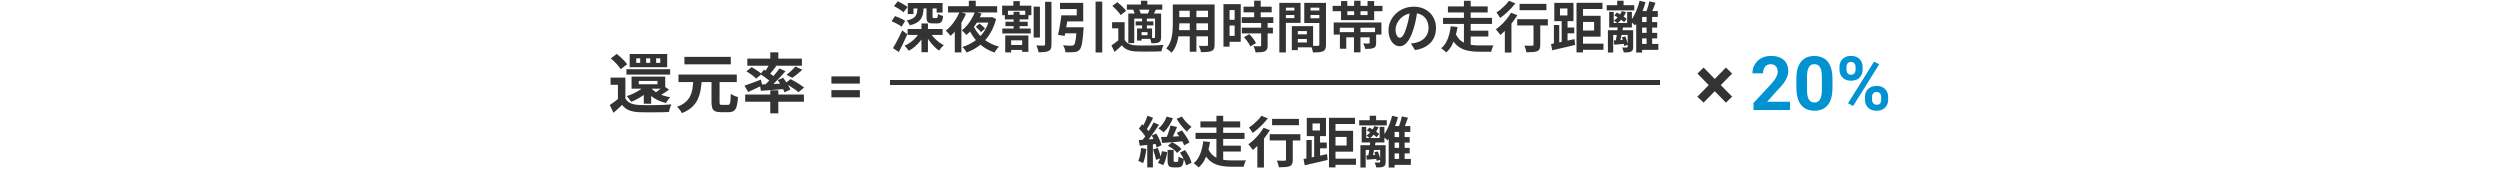
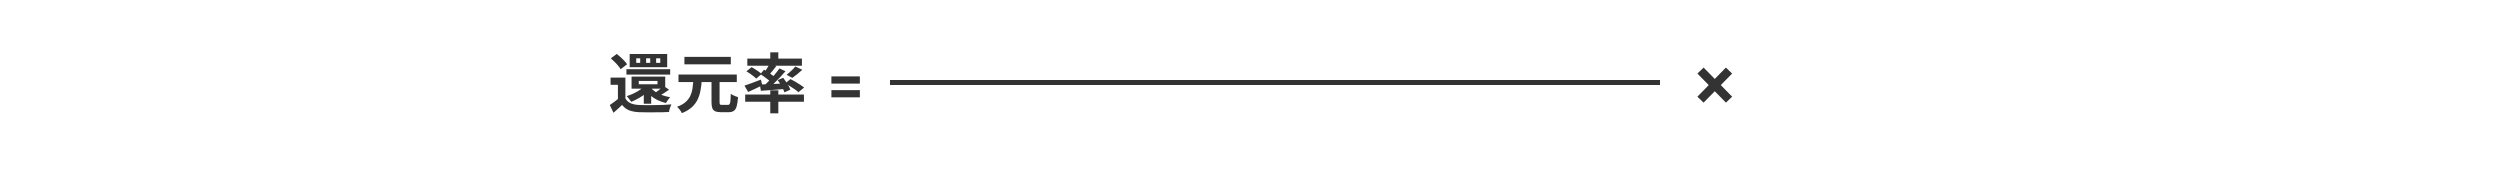
<svg xmlns="http://www.w3.org/2000/svg" width="1000" height="68" viewBox="0 0 1000 68" fill="none">
  <path d="M250.154 31.04V40.634H247.164V33.926H244.226V31.04H250.154ZM250.154 39.386C250.657 40.253 251.367 40.894 252.286 41.31C253.205 41.709 254.323 41.934 255.64 41.986C256.42 42.021 257.356 42.047 258.448 42.064C259.557 42.064 260.71 42.055 261.906 42.038C263.119 42.021 264.298 41.995 265.442 41.96C266.603 41.908 267.643 41.839 268.562 41.752C268.441 41.977 268.311 42.281 268.172 42.662C268.051 43.026 267.929 43.399 267.808 43.78C267.704 44.161 267.626 44.499 267.574 44.794C266.777 44.846 265.858 44.881 264.818 44.898C263.778 44.915 262.703 44.924 261.594 44.924C260.485 44.941 259.41 44.941 258.37 44.924C257.33 44.924 256.411 44.907 255.614 44.872C254.054 44.803 252.728 44.551 251.636 44.118C250.544 43.685 249.608 42.965 248.828 41.96C248.325 42.48 247.788 42.991 247.216 43.494C246.661 44.014 246.055 44.551 245.396 45.106L243.914 42.012C244.469 41.648 245.049 41.241 245.656 40.79C246.28 40.339 246.878 39.871 247.45 39.386H250.154ZM244.33 23.344L246.696 21.576C247.199 21.957 247.719 22.391 248.256 22.876C248.793 23.361 249.287 23.847 249.738 24.332C250.189 24.817 250.553 25.277 250.83 25.71L248.256 27.686C248.013 27.253 247.675 26.785 247.242 26.282C246.826 25.762 246.358 25.251 245.838 24.748C245.318 24.228 244.815 23.76 244.33 23.344ZM250.57 27.686H268.068V29.844H250.57V27.686ZM255.51 32.366V33.718H262.998V32.366H255.51ZM252.624 30.65H266.092V35.46H252.624V30.65ZM258.214 33.952L260.814 34.862C260.173 35.694 259.393 36.483 258.474 37.228C257.573 37.973 256.602 38.641 255.562 39.23C254.539 39.819 253.517 40.322 252.494 40.738C252.373 40.547 252.199 40.313 251.974 40.036C251.766 39.741 251.549 39.447 251.324 39.152C251.099 38.857 250.891 38.623 250.7 38.45C251.688 38.138 252.65 37.757 253.586 37.306C254.539 36.855 255.415 36.344 256.212 35.772C257.027 35.183 257.694 34.576 258.214 33.952ZM265.442 34.368L267.626 35.876C266.967 36.344 266.3 36.795 265.624 37.228C264.948 37.661 264.333 38.034 263.778 38.346L262.14 37.072C262.487 36.847 262.859 36.578 263.258 36.266C263.674 35.954 264.073 35.633 264.454 35.304C264.853 34.957 265.182 34.645 265.442 34.368ZM260.268 34.992C260.753 35.633 261.386 36.214 262.166 36.734C262.963 37.254 263.865 37.696 264.87 38.06C265.893 38.424 266.967 38.701 268.094 38.892C267.799 39.152 267.487 39.516 267.158 39.984C266.829 40.435 266.569 40.842 266.378 41.206C265.165 40.929 264.029 40.53 262.972 40.01C261.915 39.49 260.97 38.866 260.138 38.138C259.323 37.393 258.621 36.561 258.032 35.642L260.268 34.992ZM262.452 23.344V25.138H264.116V23.344H262.452ZM258.448 23.344V25.138H260.086V23.344H258.448ZM254.496 23.344V25.138H256.082V23.344H254.496ZM251.87 21.602H266.872V26.88H251.87V21.602ZM257.512 34.472H260.476V41.492H257.512V34.472ZM284.604 31.794H287.828V40.816C287.828 41.319 287.88 41.639 287.984 41.778C288.105 41.899 288.383 41.96 288.816 41.96C288.903 41.96 289.05 41.96 289.258 41.96C289.466 41.96 289.691 41.96 289.934 41.96C290.194 41.96 290.428 41.96 290.636 41.96C290.861 41.96 291.043 41.96 291.182 41.96C291.477 41.96 291.693 41.856 291.832 41.648C291.988 41.423 292.101 40.998 292.17 40.374C292.239 39.733 292.291 38.788 292.326 37.54C292.551 37.713 292.837 37.887 293.184 38.06C293.531 38.233 293.886 38.389 294.25 38.528C294.614 38.667 294.935 38.771 295.212 38.84C295.108 40.4 294.926 41.622 294.666 42.506C294.423 43.373 294.051 43.979 293.548 44.326C293.045 44.69 292.352 44.872 291.468 44.872C291.312 44.872 291.087 44.872 290.792 44.872C290.515 44.872 290.211 44.872 289.882 44.872C289.553 44.872 289.241 44.872 288.946 44.872C288.669 44.872 288.452 44.872 288.296 44.872C287.325 44.872 286.571 44.742 286.034 44.482C285.497 44.239 285.124 43.823 284.916 43.234C284.708 42.645 284.604 41.847 284.604 40.842V31.794ZM271.396 29.818H294.718V32.834H271.396V29.818ZM273.762 22.746H292.326V25.736H273.762V22.746ZM277.35 32.21H280.704C280.6 33.631 280.427 34.983 280.184 36.266C279.941 37.549 279.551 38.753 279.014 39.88C278.477 40.989 277.705 42.003 276.7 42.922C275.695 43.823 274.377 44.603 272.748 45.262C272.575 44.863 272.297 44.413 271.916 43.91C271.535 43.425 271.171 43.026 270.824 42.714C272.245 42.194 273.372 41.57 274.204 40.842C275.036 40.097 275.669 39.282 276.102 38.398C276.535 37.497 276.83 36.526 276.986 35.486C277.142 34.429 277.263 33.337 277.35 32.21ZM308.108 20.926H311.332V24.566H308.108V20.926ZM308.108 36.136H311.332V45.34H308.108V36.136ZM298.072 37.8H321.576V40.686H298.072V37.8ZM298.93 23.448H320.77V26.282H298.93V23.448ZM318.144 26.594L320.926 27.92C320.267 28.527 319.583 29.116 318.872 29.688C318.161 30.243 317.511 30.728 316.922 31.144L314.634 29.922C315.033 29.627 315.44 29.289 315.856 28.908C316.289 28.527 316.705 28.137 317.104 27.738C317.52 27.322 317.867 26.941 318.144 26.594ZM307.874 25.476L310.5 26.464C309.98 27.14 309.443 27.816 308.888 28.492C308.351 29.168 307.857 29.74 307.406 30.208L305.456 29.35C305.733 28.986 306.019 28.579 306.314 28.128C306.609 27.677 306.895 27.218 307.172 26.75C307.449 26.282 307.683 25.857 307.874 25.476ZM311.774 27.374L314.192 28.492C313.481 29.324 312.701 30.191 311.852 31.092C311.003 31.976 310.153 32.825 309.304 33.64C308.455 34.437 307.649 35.139 306.886 35.746L305.066 34.732C305.829 34.091 306.617 33.354 307.432 32.522C308.264 31.673 309.061 30.797 309.824 29.896C310.587 28.995 311.237 28.154 311.774 27.374ZM304.156 29.636L305.612 27.868C306.115 28.163 306.652 28.501 307.224 28.882C307.796 29.263 308.342 29.645 308.862 30.026C309.382 30.39 309.807 30.728 310.136 31.04L308.602 33.068C308.29 32.739 307.883 32.375 307.38 31.976C306.877 31.56 306.34 31.153 305.768 30.754C305.196 30.338 304.659 29.965 304.156 29.636ZM303.922 33.796C304.789 33.761 305.777 33.727 306.886 33.692C307.995 33.64 309.174 33.588 310.422 33.536C311.67 33.467 312.927 33.406 314.192 33.354L314.166 35.564C312.433 35.703 310.708 35.841 308.992 35.98C307.276 36.119 305.733 36.231 304.364 36.318L303.922 33.796ZM311.072 32.054L313.282 31.118C313.663 31.603 314.036 32.132 314.4 32.704C314.781 33.259 315.128 33.813 315.44 34.368C315.752 34.923 315.977 35.425 316.116 35.876L313.776 36.942C313.637 36.491 313.421 35.989 313.126 35.434C312.849 34.862 312.528 34.281 312.164 33.692C311.817 33.085 311.453 32.539 311.072 32.054ZM297.786 34.264C298.618 34.004 299.615 33.649 300.776 33.198C301.955 32.747 303.151 32.297 304.364 31.846L304.91 34.134C303.974 34.602 303.003 35.07 301.998 35.538C301.01 36.006 300.1 36.422 299.268 36.786L297.786 34.264ZM298.566 28.518L300.646 26.854C301.097 27.097 301.573 27.383 302.076 27.712C302.596 28.024 303.081 28.345 303.532 28.674C304 29.003 304.381 29.307 304.676 29.584L302.492 31.43C302.232 31.153 301.877 30.841 301.426 30.494C300.993 30.147 300.525 29.801 300.022 29.454C299.519 29.107 299.034 28.795 298.566 28.518ZM314.062 33.354L316.194 31.638C316.783 31.933 317.425 32.279 318.118 32.678C318.811 33.077 319.47 33.484 320.094 33.9C320.718 34.299 321.238 34.663 321.654 34.992L319.392 36.89C319.028 36.543 318.543 36.162 317.936 35.746C317.329 35.33 316.688 34.905 316.012 34.472C315.336 34.039 314.686 33.666 314.062 33.354ZM343.947 30.559V33.453H332.559V30.559H343.947ZM343.947 36.043V38.938H332.559V36.043H343.947Z" fill="#333333" />
-   <path d="M363.04 11.608H377.032V13.962H363.04V11.608ZM370.608 3.16H373.028V6.614C373.028 6.878 373.057 7.047 373.116 7.12C373.175 7.193 373.307 7.23 373.512 7.23C373.541 7.23 373.607 7.23 373.71 7.23C373.813 7.23 373.923 7.23 374.04 7.23C374.172 7.23 374.289 7.23 374.392 7.23C374.495 7.23 374.575 7.23 374.634 7.23C374.81 7.23 374.935 7.135 375.008 6.944C375.081 6.739 375.133 6.269 375.162 5.536C375.382 5.712 375.705 5.881 376.13 6.042C376.555 6.203 376.929 6.328 377.252 6.416C377.179 7.179 377.047 7.78 376.856 8.22C376.68 8.645 376.431 8.946 376.108 9.122C375.8 9.283 375.397 9.364 374.898 9.364C374.81 9.364 374.678 9.364 374.502 9.364C374.341 9.364 374.172 9.364 373.996 9.364C373.82 9.364 373.651 9.364 373.49 9.364C373.329 9.364 373.197 9.364 373.094 9.364C372.419 9.364 371.899 9.283 371.532 9.122C371.165 8.946 370.916 8.66 370.784 8.264C370.667 7.853 370.608 7.311 370.608 6.636V3.16ZM363.106 1.202H377.032V5.03H374.656V3.38H365.394V5.624H363.106V1.202ZM368.584 9.386H371.18V20.892H368.584V9.386ZM367 3.182H369.442C369.398 4.106 369.295 4.942 369.134 5.69C368.973 6.423 368.694 7.076 368.298 7.648C367.917 8.205 367.374 8.689 366.67 9.1C365.966 9.511 365.042 9.855 363.898 10.134C363.81 9.841 363.634 9.503 363.37 9.122C363.121 8.726 362.879 8.411 362.644 8.176C363.583 7.985 364.331 7.751 364.888 7.472C365.46 7.193 365.885 6.856 366.164 6.46C366.457 6.049 366.663 5.58 366.78 5.052C366.897 4.509 366.971 3.886 367 3.182ZM371.994 12.862C372.375 13.537 372.852 14.204 373.424 14.864C374.011 15.524 374.656 16.133 375.36 16.69C376.079 17.247 376.797 17.709 377.516 18.076C377.311 18.223 377.091 18.428 376.856 18.692C376.621 18.941 376.394 19.198 376.174 19.462C375.969 19.741 375.793 19.997 375.646 20.232C374.913 19.763 374.201 19.169 373.512 18.45C372.823 17.731 372.177 16.954 371.576 16.118C370.989 15.282 370.491 14.424 370.08 13.544L371.994 12.862ZM368.012 12.576L370.08 13.258C369.611 14.255 369.039 15.201 368.364 16.096C367.689 16.991 366.941 17.797 366.12 18.516C365.313 19.235 364.441 19.829 363.502 20.298C363.297 19.99 363.033 19.638 362.71 19.242C362.387 18.846 362.094 18.523 361.83 18.274C362.71 17.907 363.546 17.431 364.338 16.844C365.13 16.257 365.841 15.597 366.472 14.864C367.103 14.131 367.616 13.368 368.012 12.576ZM357.584 2.456L359.102 0.52C359.542 0.711 360.004 0.938 360.488 1.202C360.987 1.466 361.463 1.737 361.918 2.016C362.373 2.295 362.732 2.566 362.996 2.83L361.39 4.942C361.141 4.678 360.796 4.399 360.356 4.106C359.931 3.798 359.476 3.497 358.992 3.204C358.508 2.911 358.039 2.661 357.584 2.456ZM356.638 8.506L358.002 6.438C358.457 6.585 358.933 6.768 359.432 6.988C359.945 7.193 360.437 7.421 360.906 7.67C361.375 7.905 361.757 8.139 362.05 8.374L360.62 10.684C360.341 10.435 359.975 10.178 359.52 9.914C359.08 9.65 358.603 9.393 358.09 9.144C357.591 8.895 357.107 8.682 356.638 8.506ZM357.188 19.242C357.555 18.67 357.943 18.003 358.354 17.24C358.779 16.463 359.212 15.634 359.652 14.754C360.092 13.874 360.503 13.009 360.884 12.158L362.908 13.72C362.571 14.497 362.211 15.297 361.83 16.118C361.449 16.939 361.067 17.746 360.686 18.538C360.305 19.33 359.916 20.085 359.52 20.804L357.188 19.242ZM390.254 6.9H396.59V9.034H389.198L390.254 6.9ZM389.374 10.354C389.975 11.645 390.76 12.84 391.728 13.94C392.711 15.04 393.862 15.993 395.182 16.8C396.517 17.592 397.991 18.208 399.604 18.648C399.413 18.824 399.201 19.051 398.966 19.33C398.746 19.609 398.533 19.895 398.328 20.188C398.137 20.481 397.969 20.753 397.822 21.002C396.165 20.445 394.661 19.689 393.312 18.736C391.977 17.783 390.804 16.653 389.792 15.348C388.78 14.043 387.929 12.598 387.24 11.014L389.374 10.354ZM390.298 10.684L391.86 9.43C392.241 9.709 392.637 10.046 393.048 10.442C393.473 10.823 393.796 11.168 394.016 11.476L392.366 12.862C392.175 12.554 391.875 12.195 391.464 11.784C391.068 11.359 390.679 10.992 390.298 10.684ZM379.21 2.478H398.856V4.986H379.21V2.478ZM387.526 0.3H390.298V3.754H387.526V0.3ZM383.83 4.744L386.404 5.536C385.92 6.651 385.348 7.751 384.688 8.836C384.028 9.921 383.317 10.941 382.554 11.894C381.806 12.833 381.036 13.647 380.244 14.336C380.112 14.16 379.929 13.947 379.694 13.698C379.459 13.434 379.217 13.17 378.968 12.906C378.719 12.642 378.499 12.437 378.308 12.29C379.056 11.703 379.775 11.014 380.464 10.222C381.153 9.415 381.784 8.55 382.356 7.626C382.943 6.687 383.434 5.727 383.83 4.744ZM389.99 4.722L392.63 5.426C392.19 6.467 391.655 7.516 391.024 8.572C390.408 9.613 389.726 10.603 388.978 11.542C388.23 12.481 387.423 13.295 386.558 13.984C386.411 13.808 386.228 13.603 386.008 13.368C385.803 13.133 385.583 12.906 385.348 12.686C385.128 12.466 384.923 12.29 384.732 12.158C385.524 11.557 386.257 10.845 386.932 10.024C387.621 9.188 388.223 8.308 388.736 7.384C389.264 6.46 389.682 5.573 389.99 4.722ZM395.798 6.9H396.304L396.744 6.79L398.438 7.582C397.983 9.371 397.367 10.985 396.59 12.422C395.827 13.859 394.933 15.128 393.906 16.228C392.894 17.328 391.772 18.274 390.54 19.066C389.308 19.858 388.003 20.503 386.624 21.002C386.521 20.782 386.375 20.525 386.184 20.232C385.993 19.953 385.788 19.682 385.568 19.418C385.348 19.154 385.143 18.949 384.952 18.802C386.741 18.23 388.362 17.445 389.814 16.448C391.281 15.436 392.527 14.182 393.554 12.686C394.581 11.19 395.329 9.43 395.798 7.406V6.9ZM381.916 9.76L384.424 7.23L384.556 7.296V20.958H381.916V9.76ZM413.464 2.654H415.972V15.018H413.464V2.654ZM418.04 0.718H420.592V17.746C420.592 18.494 420.511 19.066 420.35 19.462C420.189 19.858 419.888 20.166 419.448 20.386C419.023 20.606 418.465 20.745 417.776 20.804C417.101 20.877 416.309 20.914 415.4 20.914C415.371 20.65 415.305 20.349 415.202 20.012C415.114 19.689 415.011 19.359 414.894 19.022C414.791 18.699 414.674 18.421 414.542 18.186C415.173 18.215 415.774 18.23 416.346 18.23C416.918 18.23 417.314 18.23 417.534 18.23C417.71 18.23 417.835 18.193 417.908 18.12C417.996 18.047 418.04 17.915 418.04 17.724V0.718ZM403.234 18.01H410.01V19.968H403.234V18.01ZM400.924 11.41H412.298V13.39H400.924V11.41ZM401.936 5.91H411.374V7.758H401.936V5.91ZM402.178 8.682H411.088V10.442H402.178V8.682ZM405.346 0.454H407.92V3.402H405.346V0.454ZM405.434 4.722H407.854V12.444H405.434V4.722ZM402.09 14.182H411.352V20.76H408.866V16.14H404.466V20.958H402.09V14.182ZM400.858 2.28H412.54V6.086H410.098V4.282H403.19V6.086H400.858V2.28ZM430.712 10.904H433.462C433.462 10.904 433.455 10.977 433.44 11.124C433.44 11.256 433.433 11.41 433.418 11.586C433.418 11.747 433.403 11.887 433.374 12.004C433.271 13.617 433.147 14.959 433 16.03C432.868 17.086 432.707 17.922 432.516 18.538C432.34 19.139 432.113 19.587 431.834 19.88C431.541 20.217 431.218 20.452 430.866 20.584C430.529 20.716 430.125 20.804 429.656 20.848C429.275 20.892 428.769 20.914 428.138 20.914C427.522 20.929 426.869 20.921 426.18 20.892C426.151 20.467 426.048 19.99 425.872 19.462C425.696 18.949 425.476 18.501 425.212 18.12C425.872 18.179 426.517 18.223 427.148 18.252C427.779 18.267 428.241 18.274 428.534 18.274C428.754 18.274 428.945 18.259 429.106 18.23C429.267 18.186 429.414 18.113 429.546 18.01C429.737 17.849 429.898 17.519 430.03 17.02C430.162 16.507 430.287 15.781 430.404 14.842C430.521 13.903 430.624 12.715 430.712 11.278V10.904ZM424.552 6.13H427.258C427.126 7.039 426.979 7.993 426.818 8.99C426.657 9.987 426.495 10.955 426.334 11.894C426.173 12.818 426.019 13.639 425.872 14.358L423.21 13.94C423.386 13.236 423.555 12.444 423.716 11.564C423.892 10.669 424.046 9.753 424.178 8.814C424.325 7.861 424.449 6.966 424.552 6.13ZM438.236 0.652H440.898V20.98H438.236V0.652ZM425.102 10.904H431.504V13.346H424.794L425.102 10.904ZM425.454 6.13H430.69V3.622H424.002V1.158H433.286V8.572H425.454V6.13ZM449.852 8.88V16.998H447.322V11.322H444.836V8.88H449.852ZM449.852 15.942C450.277 16.675 450.879 17.218 451.656 17.57C452.433 17.907 453.379 18.098 454.494 18.142C455.154 18.171 455.946 18.193 456.87 18.208C457.809 18.208 458.784 18.201 459.796 18.186C460.823 18.171 461.82 18.149 462.788 18.12C463.771 18.076 464.651 18.017 465.428 17.944C465.325 18.135 465.215 18.391 465.098 18.714C464.995 19.022 464.893 19.337 464.79 19.66C464.702 19.983 464.636 20.269 464.592 20.518C463.917 20.562 463.14 20.591 462.26 20.606C461.38 20.621 460.471 20.628 459.532 20.628C458.593 20.643 457.684 20.643 456.804 20.628C455.924 20.628 455.147 20.613 454.472 20.584C453.152 20.525 452.03 20.313 451.106 19.946C450.182 19.579 449.39 18.971 448.73 18.12C448.305 18.56 447.85 18.993 447.366 19.418C446.897 19.858 446.383 20.313 445.826 20.782L444.572 18.164C445.041 17.856 445.533 17.511 446.046 17.13C446.574 16.749 447.08 16.353 447.564 15.942H449.852ZM444.924 2.368L446.926 0.872C447.351 1.195 447.791 1.561 448.246 1.972C448.701 2.383 449.119 2.793 449.5 3.204C449.881 3.615 450.189 4.003 450.424 4.37L448.246 6.042C448.041 5.675 447.755 5.279 447.388 4.854C447.036 4.414 446.64 3.981 446.2 3.556C445.76 3.116 445.335 2.72 444.924 2.368ZM450.754 1.818H464.922V3.864H450.754V1.818ZM454.274 8.55H461.358V10.156H454.274V8.55ZM456.386 0.3H458.938V3.05H456.386V0.3ZM456.848 7.318H458.74V11.784H456.848V7.318ZM451.326 5.426H462.854V7.428H453.702V17.24H451.326V5.426ZM454.824 11.388H456.628V16.25H454.824V11.388ZM455.836 11.388H460.83V15.546H455.836V14.072H459.004V12.84H455.836V11.388ZM462.018 5.426H464.438V14.886C464.438 15.429 464.379 15.861 464.262 16.184C464.145 16.492 463.91 16.741 463.558 16.932C463.191 17.108 462.766 17.218 462.282 17.262C461.798 17.306 461.233 17.328 460.588 17.328C460.544 17.005 460.449 16.639 460.302 16.228C460.17 15.817 460.031 15.465 459.884 15.172C460.251 15.187 460.61 15.194 460.962 15.194C461.314 15.194 461.556 15.194 461.688 15.194C461.82 15.194 461.908 15.172 461.952 15.128C461.996 15.069 462.018 14.981 462.018 14.864V5.426ZM459.906 3.292L462.392 3.82C462.172 4.245 461.967 4.649 461.776 5.03C461.585 5.411 461.409 5.749 461.248 6.042L459.136 5.514C459.283 5.177 459.429 4.803 459.576 4.392C459.723 3.967 459.833 3.6 459.906 3.292ZM453.284 3.952L455.462 3.446C455.653 3.739 455.821 4.084 455.968 4.48C456.129 4.861 456.232 5.199 456.276 5.492L453.988 6.042C453.959 5.763 453.878 5.426 453.746 5.03C453.614 4.634 453.46 4.275 453.284 3.952ZM470.642 1.774H484.128V4.304H470.642V1.774ZM470.642 6.856H484.172V9.32H470.642V6.856ZM470.598 12.048H484.26V14.534H470.598V12.048ZM469.124 1.774H471.72V9.694C471.72 10.559 471.683 11.505 471.61 12.532C471.537 13.559 471.39 14.593 471.17 15.634C470.965 16.661 470.649 17.643 470.224 18.582C469.813 19.521 469.271 20.357 468.596 21.09C468.464 20.914 468.266 20.716 468.002 20.496C467.738 20.276 467.467 20.063 467.188 19.858C466.924 19.653 466.697 19.491 466.506 19.374C467.107 18.714 467.584 17.988 467.936 17.196C468.288 16.389 468.545 15.561 468.706 14.71C468.882 13.845 468.992 12.987 469.036 12.136C469.095 11.271 469.124 10.449 469.124 9.672V1.774ZM483.204 1.774H485.844V17.856C485.844 18.56 485.756 19.103 485.58 19.484C485.404 19.88 485.089 20.181 484.634 20.386C484.194 20.591 483.629 20.723 482.94 20.782C482.251 20.841 481.4 20.863 480.388 20.848C480.344 20.496 480.234 20.071 480.058 19.572C479.882 19.073 479.706 18.655 479.53 18.318C479.955 18.333 480.381 18.347 480.806 18.362C481.231 18.362 481.605 18.362 481.928 18.362C482.265 18.362 482.507 18.362 482.654 18.362C482.859 18.362 482.999 18.325 483.072 18.252C483.16 18.179 483.204 18.039 483.204 17.834V1.774ZM475.9 2.786H478.562V20.694H475.9V2.786ZM497.416 2.654H508.68V4.942H497.416V2.654ZM496.69 6.878H509.318V9.188H496.69V6.878ZM496.734 11.058H509.164V13.368H496.734V11.058ZM501.662 0.278H504.28V8.374H501.662V0.278ZM504.456 9.078H507.052V18.186C507.052 18.817 506.971 19.308 506.81 19.66C506.649 20.027 506.355 20.313 505.93 20.518C505.505 20.709 504.984 20.826 504.368 20.87C503.767 20.929 503.055 20.958 502.234 20.958C502.175 20.591 502.065 20.166 501.904 19.682C501.743 19.213 501.574 18.809 501.398 18.472C501.941 18.487 502.469 18.501 502.982 18.516C503.495 18.516 503.84 18.516 504.016 18.516C504.177 18.516 504.287 18.494 504.346 18.45C504.419 18.391 504.456 18.281 504.456 18.12V9.078ZM497.614 14.864L499.704 13.654C500.056 13.991 500.408 14.373 500.76 14.798C501.112 15.223 501.435 15.649 501.728 16.074C502.021 16.499 502.249 16.888 502.41 17.24L500.122 18.582C500.005 18.23 499.807 17.841 499.528 17.416C499.249 16.976 498.941 16.536 498.604 16.096C498.281 15.641 497.951 15.231 497.614 14.864ZM490.64 1.664H496.294V16.712H490.64V14.358H493.852V4.018H490.64V1.664ZM490.772 7.912H495.04V10.222H490.772V7.912ZM489.386 1.664H491.828V18.67H489.386V1.664ZM517.986 13.742H523.992V15.612H517.986V13.742ZM517.832 10.464H525.246V18.934H517.832V16.976H522.76V12.422H517.832V10.464ZM516.732 10.464H519.13V20.056H516.732V10.464ZM513.058 4.216H518.558V5.998H513.058V4.216ZM523.266 4.216H528.81V5.998H523.266V4.216ZM527.732 1.158H530.394V17.856C530.394 18.56 530.313 19.117 530.152 19.528C529.991 19.939 529.69 20.254 529.25 20.474C528.795 20.694 528.238 20.833 527.578 20.892C526.933 20.951 526.133 20.98 525.18 20.98C525.151 20.716 525.092 20.423 525.004 20.1C524.916 19.777 524.813 19.447 524.696 19.11C524.579 18.787 524.454 18.509 524.322 18.274C524.718 18.303 525.107 18.325 525.488 18.34C525.884 18.34 526.236 18.34 526.544 18.34C526.867 18.325 527.087 18.318 527.204 18.318C527.409 18.318 527.549 18.281 527.622 18.208C527.695 18.135 527.732 18.003 527.732 17.812V1.158ZM513.256 1.158H520.23V9.144H513.256V7.252H517.744V3.072H513.256V1.158ZM529.14 1.158V3.072H524.212V7.296H529.14V9.188H521.704V1.158H529.14ZM511.738 1.158H514.356V20.98H511.738V1.158ZM541.592 10.904H544.188V20.936H541.592V10.904ZM541.658 0.3H544.21V6.68H541.658V0.3ZM535.96 12.84H548.808V14.93H538.512V19.506H535.96V12.84ZM547.862 12.84H550.458V17.108C550.458 17.68 550.385 18.127 550.238 18.45C550.106 18.773 549.835 19.022 549.424 19.198C549.013 19.374 548.529 19.477 547.972 19.506C547.429 19.55 546.799 19.572 546.08 19.572C546.021 19.22 545.911 18.846 545.75 18.45C545.603 18.039 545.442 17.68 545.266 17.372C545.706 17.387 546.146 17.401 546.586 17.416C547.041 17.416 547.334 17.409 547.466 17.394C547.613 17.379 547.715 17.357 547.774 17.328C547.833 17.284 547.862 17.203 547.862 17.086V12.84ZM533.474 8.99H552.57V13.83H550.018V11.102H535.916V13.83H533.474V8.99ZM536.422 0.432H538.93V6.02H547.026V0.432H549.666V8.044H536.422V0.432ZM533.056 2.346H552.988V4.48H533.056V2.346ZM567.002 3.93C566.855 5.045 566.665 6.233 566.43 7.494C566.195 8.755 565.88 10.031 565.484 11.322C565.059 12.803 564.56 14.079 563.988 15.15C563.416 16.221 562.785 17.049 562.096 17.636C561.421 18.208 560.681 18.494 559.874 18.494C559.067 18.494 558.319 18.223 557.63 17.68C556.955 17.123 556.413 16.36 556.002 15.392C555.606 14.424 555.408 13.324 555.408 12.092C555.408 10.816 555.665 9.613 556.178 8.484C556.691 7.355 557.403 6.357 558.312 5.492C559.236 4.612 560.307 3.923 561.524 3.424C562.756 2.925 564.083 2.676 565.506 2.676C566.87 2.676 568.095 2.896 569.18 3.336C570.28 3.776 571.219 4.385 571.996 5.162C572.773 5.939 573.367 6.849 573.778 7.89C574.189 8.931 574.394 10.053 574.394 11.256C574.394 12.796 574.079 14.175 573.448 15.392C572.817 16.609 571.879 17.614 570.632 18.406C569.4 19.198 567.86 19.741 566.012 20.034L564.362 17.416C564.787 17.372 565.161 17.321 565.484 17.262C565.807 17.203 566.115 17.137 566.408 17.064C567.112 16.888 567.765 16.639 568.366 16.316C568.982 15.979 569.517 15.568 569.972 15.084C570.427 14.585 570.779 14.006 571.028 13.346C571.292 12.686 571.424 11.96 571.424 11.168C571.424 10.303 571.292 9.511 571.028 8.792C570.764 8.073 570.375 7.45 569.862 6.922C569.349 6.379 568.725 5.969 567.992 5.69C567.259 5.397 566.415 5.25 565.462 5.25C564.289 5.25 563.255 5.463 562.36 5.888C561.465 6.299 560.71 6.834 560.094 7.494C559.478 8.154 559.009 8.865 558.686 9.628C558.378 10.391 558.224 11.117 558.224 11.806C558.224 12.539 558.312 13.155 558.488 13.654C558.664 14.138 558.877 14.505 559.126 14.754C559.39 14.989 559.669 15.106 559.962 15.106C560.27 15.106 560.571 14.952 560.864 14.644C561.172 14.321 561.473 13.837 561.766 13.192C562.059 12.547 562.353 11.733 562.646 10.75C562.983 9.694 563.269 8.565 563.504 7.362C563.739 6.159 563.907 4.986 564.01 3.842L567.002 3.93ZM587 12.268H595.338V14.622H587V12.268ZM582.116 13.104C582.541 14.175 583.077 15.047 583.722 15.722C584.382 16.382 585.13 16.895 585.966 17.262C586.817 17.614 587.733 17.856 588.716 17.988C589.699 18.105 590.733 18.164 591.818 18.164C592.023 18.164 592.302 18.164 592.654 18.164C593.021 18.164 593.417 18.164 593.842 18.164C594.282 18.164 594.729 18.164 595.184 18.164C595.639 18.164 596.057 18.164 596.438 18.164C596.834 18.149 597.157 18.142 597.406 18.142C597.274 18.333 597.149 18.582 597.032 18.89C596.915 19.198 596.805 19.506 596.702 19.814C596.599 20.137 596.526 20.43 596.482 20.694H595.47H591.664C590.315 20.694 589.053 20.599 587.88 20.408C586.707 20.232 585.629 19.902 584.646 19.418C583.663 18.934 582.783 18.252 582.006 17.372C581.243 16.477 580.583 15.319 580.026 13.896L582.116 13.104ZM579.168 2.566H595.074V4.986H579.168V2.566ZM577.21 7.142H596.812V9.584H577.21V7.142ZM585.57 0.322H588.276V8.506H585.57V0.322ZM585.57 8.748H588.276V19.154L585.57 18.186V8.748ZM580.29 10.508L583.018 10.816C582.813 12.048 582.527 13.302 582.16 14.578C581.793 15.854 581.309 17.057 580.708 18.186C580.107 19.301 579.351 20.232 578.442 20.98C578.295 20.804 578.097 20.606 577.848 20.386C577.613 20.181 577.371 19.975 577.122 19.77C576.887 19.565 576.667 19.403 576.462 19.286C577.298 18.626 577.973 17.812 578.486 16.844C579.014 15.876 579.417 14.835 579.696 13.72C579.989 12.605 580.187 11.535 580.29 10.508ZM607.834 1.554H618.57V4.084H607.834V1.554ZM613.4 8.418H616.106V17.922C616.106 18.611 616.018 19.154 615.842 19.55C615.681 19.961 615.358 20.269 614.874 20.474C614.39 20.665 613.796 20.782 613.092 20.826C612.388 20.885 611.545 20.914 610.562 20.914C610.503 20.533 610.393 20.078 610.232 19.55C610.085 19.037 609.924 18.597 609.748 18.23C610.173 18.245 610.599 18.259 611.024 18.274C611.449 18.289 611.831 18.296 612.168 18.296C612.505 18.281 612.74 18.274 612.872 18.274C613.077 18.274 613.217 18.245 613.29 18.186C613.363 18.113 613.4 18.003 613.4 17.856V8.418ZM606.888 7.67H619.142V10.178H606.888V7.67ZM601.938 10.266L604.248 7.934L604.578 8.066V21.002H601.938V10.266ZM604.424 5.096L606.932 6.064C606.36 7.032 605.693 8.007 604.93 8.99C604.182 9.958 603.39 10.875 602.554 11.74C601.733 12.605 600.926 13.361 600.134 14.006C600.017 13.815 599.848 13.581 599.628 13.302C599.408 13.009 599.181 12.715 598.946 12.422C598.726 12.129 598.521 11.894 598.33 11.718C599.093 11.19 599.848 10.574 600.596 9.87C601.344 9.151 602.048 8.389 602.708 7.582C603.368 6.761 603.94 5.932 604.424 5.096ZM603.588 0.3L606.14 1.356C605.597 2.045 604.989 2.749 604.314 3.468C603.639 4.172 602.935 4.847 602.202 5.492C601.469 6.137 600.75 6.702 600.046 7.186C599.943 6.981 599.804 6.746 599.628 6.482C599.452 6.203 599.269 5.932 599.078 5.668C598.902 5.404 598.733 5.184 598.572 5.008C599.188 4.627 599.811 4.165 600.442 3.622C601.073 3.079 601.667 2.522 602.224 1.95C602.781 1.363 603.236 0.813 603.588 0.3ZM631.77 17.46H641.384V19.924H631.77V17.46ZM630.604 1.114H640.988V3.6H633.2V20.958H630.604V1.114ZM621.562 10.002H623.696V18.01H621.562V10.002ZM624.004 3.38V6.196H626.974V3.38H624.004ZM621.716 1.136H629.394V8.44H621.716V1.136ZM624.664 7.538H627.018V17.372H624.664V7.538ZM620.418 17.592C621.21 17.46 622.119 17.291 623.146 17.086C624.187 16.866 625.273 16.631 626.402 16.382C627.546 16.118 628.683 15.869 629.812 15.634L630.054 17.966C628.998 18.215 627.927 18.472 626.842 18.736C625.757 18.985 624.701 19.227 623.674 19.462C622.662 19.711 621.731 19.931 620.88 20.122L620.418 17.592ZM625.764 11.014H629.702V13.324H625.764V11.014ZM631.836 6.328H640.24V14.666H631.836V12.224H637.644V8.77H631.836V6.328ZM642.682 2.082H653.704V4.172H642.682V2.082ZM646.884 0.3H649.436V3.072H646.884V0.3ZM645.52 16.162C646.151 16.133 646.869 16.096 647.676 16.052C648.483 16.008 649.341 15.957 650.25 15.898L650.272 17.482C649.451 17.555 648.651 17.629 647.874 17.702C647.111 17.761 646.385 17.819 645.696 17.878L645.52 16.162ZM651.064 12.07H653.264V18.758C653.264 19.242 653.205 19.631 653.088 19.924C652.971 20.232 652.736 20.474 652.384 20.65C652.061 20.811 651.665 20.907 651.196 20.936C650.727 20.965 650.169 20.98 649.524 20.98C649.465 20.687 649.37 20.349 649.238 19.968C649.121 19.601 648.996 19.279 648.864 19C649.26 19.015 649.634 19.022 649.986 19.022C650.353 19.022 650.595 19.022 650.712 19.022C650.844 19.022 650.932 19 650.976 18.956C651.035 18.912 651.064 18.839 651.064 18.736V12.07ZM648.754 14.93L650.118 14.556C650.353 15.099 650.565 15.685 650.756 16.316C650.961 16.947 651.086 17.475 651.13 17.9L649.678 18.362C649.619 17.907 649.502 17.357 649.326 16.712C649.15 16.067 648.959 15.473 648.754 14.93ZM645.74 6.152L646.752 5.008C647.207 5.243 647.683 5.514 648.182 5.822C648.681 6.115 649.15 6.416 649.59 6.724C650.045 7.032 650.411 7.318 650.69 7.582L649.634 8.858C649.355 8.579 648.996 8.279 648.556 7.956C648.131 7.633 647.669 7.318 647.17 7.01C646.686 6.687 646.209 6.401 645.74 6.152ZM647.126 10.376L649.26 10.684C649.128 11.432 648.981 12.209 648.82 13.016C648.659 13.823 648.497 14.593 648.336 15.326C648.175 16.059 648.013 16.705 647.852 17.262L646.158 16.954C646.29 16.382 646.422 15.715 646.554 14.952C646.686 14.175 646.803 13.383 646.906 12.576C647.009 11.769 647.082 11.036 647.126 10.376ZM643.166 12.07H651.9V13.984H645.278V21.002H643.166V12.07ZM643.672 4.744H645.498V9.21H650.866V4.744H652.758V10.992H643.672V4.744ZM648.754 4.436L650.426 4.854C650.045 5.734 649.539 6.57 648.908 7.362C648.292 8.139 647.647 8.799 646.972 9.342C646.825 9.181 646.605 8.99 646.312 8.77C646.033 8.55 645.791 8.381 645.586 8.264C646.261 7.78 646.877 7.208 647.434 6.548C647.991 5.888 648.431 5.184 648.754 4.436ZM655.486 8.814H662.878V11.036H655.486V8.814ZM655.486 13.148H662.878V15.37H655.486V13.148ZM655.552 17.57H663.34V19.946H655.552V17.57ZM655.838 0.3L658.192 0.872C657.884 2.016 657.51 3.16 657.07 4.304C656.63 5.448 656.153 6.526 655.64 7.538C655.127 8.535 654.591 9.415 654.034 10.178C653.902 10.031 653.719 9.855 653.484 9.65C653.249 9.445 653.007 9.239 652.758 9.034C652.509 8.829 652.296 8.667 652.12 8.55C652.648 7.875 653.147 7.098 653.616 6.218C654.085 5.338 654.511 4.392 654.892 3.38C655.273 2.368 655.589 1.341 655.838 0.3ZM659.732 0.542L662.196 1.092C661.888 1.928 661.573 2.771 661.25 3.622C660.942 4.458 660.641 5.169 660.348 5.756L658.28 5.228C658.471 4.803 658.654 4.319 658.83 3.776C659.021 3.233 659.197 2.683 659.358 2.126C659.519 1.554 659.644 1.026 659.732 0.542ZM656.85 4.414H663.12V6.768H656.85V21.002H654.474V6.46L656.388 4.414H656.85ZM658.632 5.514H660.854V18.758H658.632V5.514ZM468.178 50.194L470.818 50.81C470.554 51.455 470.275 52.115 469.982 52.79C469.689 53.45 469.403 54.081 469.124 54.682C468.86 55.283 468.596 55.819 468.332 56.288L466.374 55.672C466.594 55.188 466.814 54.623 467.034 53.978C467.269 53.333 467.489 52.68 467.694 52.02C467.899 51.36 468.061 50.751 468.178 50.194ZM470.752 53.142L472.754 52.152C473.15 52.651 473.546 53.193 473.942 53.78C474.338 54.352 474.697 54.917 475.02 55.474C475.357 56.031 475.614 56.537 475.79 56.992L473.634 58.136C473.487 57.681 473.26 57.168 472.952 56.596C472.644 56.024 472.292 55.437 471.896 54.836C471.515 54.235 471.133 53.67 470.752 53.142ZM472.006 61.018L474.008 60.028C474.404 60.541 474.778 61.099 475.13 61.7C475.497 62.301 475.805 62.895 476.054 63.482C476.318 64.069 476.501 64.604 476.604 65.088L474.404 66.188C474.331 65.704 474.169 65.169 473.92 64.582C473.685 63.981 473.399 63.372 473.062 62.756C472.725 62.14 472.373 61.561 472.006 61.018ZM464.416 54.792C465.193 54.777 466.088 54.755 467.1 54.726C468.127 54.682 469.205 54.631 470.334 54.572C471.478 54.513 472.629 54.462 473.788 54.418L473.744 56.486C472.189 56.618 470.627 56.743 469.058 56.86C467.489 56.977 466.088 57.08 464.856 57.168L464.416 54.792ZM466.638 46.652L469.146 47.268C468.735 48.368 468.2 49.424 467.54 50.436C466.88 51.433 466.183 52.269 465.45 52.944C465.303 52.797 465.105 52.621 464.856 52.416C464.607 52.211 464.35 52.013 464.086 51.822C463.822 51.631 463.587 51.477 463.382 51.36C464.101 50.803 464.746 50.106 465.318 49.27C465.89 48.434 466.33 47.561 466.638 46.652ZM472.798 46.63C473.091 47.114 473.443 47.613 473.854 48.126C474.279 48.639 474.734 49.123 475.218 49.578C475.702 50.033 476.164 50.429 476.604 50.766C476.413 50.898 476.201 51.081 475.966 51.316C475.731 51.536 475.504 51.771 475.284 52.02C475.079 52.255 474.91 52.467 474.778 52.658C474.309 52.247 473.817 51.756 473.304 51.184C472.805 50.612 472.321 50.011 471.852 49.38C471.397 48.735 470.994 48.111 470.642 47.51L472.798 46.63ZM467.166 58.29L468.794 56.882C469.293 57.102 469.777 57.366 470.246 57.674C470.73 57.967 471.17 58.283 471.566 58.62C471.977 58.957 472.314 59.287 472.578 59.61L470.84 61.194C470.605 60.857 470.283 60.512 469.872 60.16C469.476 59.793 469.043 59.449 468.574 59.126C468.105 58.803 467.635 58.525 467.166 58.29ZM467.034 59.984H469.454V64.076C469.454 64.369 469.476 64.553 469.52 64.626C469.579 64.699 469.696 64.736 469.872 64.736C469.916 64.736 469.982 64.736 470.07 64.736C470.158 64.736 470.253 64.736 470.356 64.736C470.473 64.736 470.576 64.736 470.664 64.736C470.767 64.736 470.84 64.736 470.884 64.736C471.016 64.736 471.111 64.692 471.17 64.604C471.243 64.501 471.295 64.303 471.324 64.01C471.368 63.702 471.397 63.233 471.412 62.602C471.559 62.734 471.757 62.859 472.006 62.976C472.27 63.093 472.534 63.203 472.798 63.306C473.077 63.409 473.326 63.489 473.546 63.548C473.473 64.457 473.341 65.161 473.15 65.66C472.974 66.159 472.725 66.496 472.402 66.672C472.094 66.863 471.683 66.958 471.17 66.958C471.082 66.958 470.957 66.958 470.796 66.958C470.649 66.958 470.488 66.958 470.312 66.958C470.151 66.958 469.989 66.958 469.828 66.958C469.681 66.958 469.564 66.958 469.476 66.958C468.801 66.958 468.288 66.87 467.936 66.694C467.599 66.518 467.364 66.217 467.232 65.792C467.1 65.381 467.034 64.817 467.034 64.098V59.984ZM464.746 60.468L466.858 60.82C466.755 61.715 466.565 62.646 466.286 63.614C466.022 64.567 465.685 65.381 465.274 66.056L463.184 65.154C463.565 64.597 463.888 63.885 464.152 63.02C464.431 62.14 464.629 61.289 464.746 60.468ZM458.982 46.278L461.248 47.136C460.955 47.708 460.647 48.295 460.324 48.896C460.001 49.483 459.686 50.047 459.378 50.59C459.07 51.133 458.777 51.617 458.498 52.042L456.76 51.272C457.024 50.832 457.295 50.326 457.574 49.754C457.853 49.167 458.117 48.573 458.366 47.972C458.615 47.371 458.821 46.806 458.982 46.278ZM461.446 48.94L463.58 49.93C463.037 50.751 462.451 51.617 461.82 52.526C461.189 53.435 460.559 54.308 459.928 55.144C459.297 55.98 458.696 56.713 458.124 57.344L456.628 56.486C457.039 56.002 457.464 55.452 457.904 54.836C458.359 54.205 458.799 53.553 459.224 52.878C459.649 52.189 460.053 51.507 460.434 50.832C460.815 50.157 461.153 49.527 461.446 48.94ZM455.572 51.426L456.87 49.666C457.251 50.003 457.64 50.385 458.036 50.81C458.432 51.221 458.791 51.631 459.114 52.042C459.451 52.438 459.708 52.812 459.884 53.164L458.454 55.188C458.293 54.821 458.051 54.418 457.728 53.978C457.42 53.538 457.075 53.098 456.694 52.658C456.313 52.203 455.939 51.793 455.572 51.426ZM460.698 54.198L462.546 53.428C462.839 53.912 463.125 54.44 463.404 55.012C463.683 55.569 463.932 56.119 464.152 56.662C464.372 57.19 464.526 57.667 464.614 58.092L462.634 58.994C462.561 58.569 462.421 58.077 462.216 57.52C462.011 56.963 461.776 56.398 461.512 55.826C461.263 55.239 460.991 54.697 460.698 54.198ZM455.528 56.002C456.496 55.943 457.655 55.87 459.004 55.782C460.353 55.679 461.725 55.577 463.118 55.474L463.14 57.498C461.879 57.645 460.61 57.784 459.334 57.916C458.073 58.048 456.921 58.173 455.88 58.29L455.528 56.002ZM461.226 59.786L463.096 59.17C463.375 59.815 463.631 60.519 463.866 61.282C464.115 62.045 464.291 62.697 464.394 63.24L462.414 63.944C462.311 63.372 462.143 62.697 461.908 61.92C461.688 61.143 461.461 60.431 461.226 59.786ZM456.43 59.214L458.564 59.566C458.432 60.622 458.249 61.663 458.014 62.69C457.794 63.702 457.53 64.56 457.222 65.264C457.075 65.176 456.885 65.073 456.65 64.956C456.415 64.839 456.173 64.721 455.924 64.604C455.689 64.487 455.484 64.399 455.308 64.34C455.631 63.695 455.88 62.91 456.056 61.986C456.232 61.062 456.357 60.138 456.43 59.214ZM458.894 57.124H461.16V66.958H458.894V57.124ZM488 58.268H496.338V60.622H488V58.268ZM483.116 59.104C483.541 60.175 484.077 61.047 484.722 61.722C485.382 62.382 486.13 62.895 486.966 63.262C487.817 63.614 488.733 63.856 489.716 63.988C490.699 64.105 491.733 64.164 492.818 64.164C493.023 64.164 493.302 64.164 493.654 64.164C494.021 64.164 494.417 64.164 494.842 64.164C495.282 64.164 495.729 64.164 496.184 64.164C496.639 64.164 497.057 64.164 497.438 64.164C497.834 64.149 498.157 64.142 498.406 64.142C498.274 64.333 498.149 64.582 498.032 64.89C497.915 65.198 497.805 65.506 497.702 65.814C497.599 66.137 497.526 66.43 497.482 66.694H496.47H492.664C491.315 66.694 490.053 66.599 488.88 66.408C487.707 66.232 486.629 65.902 485.646 65.418C484.663 64.934 483.783 64.252 483.006 63.372C482.243 62.477 481.583 61.319 481.026 59.896L483.116 59.104ZM480.168 48.566H496.074V50.986H480.168V48.566ZM478.21 53.142H497.812V55.584H478.21V53.142ZM486.57 46.322H489.276V54.506H486.57V46.322ZM486.57 54.748H489.276V65.154L486.57 64.186V54.748ZM481.29 56.508L484.018 56.816C483.813 58.048 483.527 59.302 483.16 60.578C482.793 61.854 482.309 63.057 481.708 64.186C481.107 65.301 480.351 66.232 479.442 66.98C479.295 66.804 479.097 66.606 478.848 66.386C478.613 66.181 478.371 65.975 478.122 65.77C477.887 65.565 477.667 65.403 477.462 65.286C478.298 64.626 478.973 63.812 479.486 62.844C480.014 61.876 480.417 60.835 480.696 59.72C480.989 58.605 481.187 57.535 481.29 56.508ZM508.834 47.554H519.57V50.084H508.834V47.554ZM514.4 54.418H517.106V63.922C517.106 64.611 517.018 65.154 516.842 65.55C516.681 65.961 516.358 66.269 515.874 66.474C515.39 66.665 514.796 66.782 514.092 66.826C513.388 66.885 512.545 66.914 511.562 66.914C511.503 66.533 511.393 66.078 511.232 65.55C511.085 65.037 510.924 64.597 510.748 64.23C511.173 64.245 511.599 64.259 512.024 64.274C512.449 64.289 512.831 64.296 513.168 64.296C513.505 64.281 513.74 64.274 513.872 64.274C514.077 64.274 514.217 64.245 514.29 64.186C514.363 64.113 514.4 64.003 514.4 63.856V54.418ZM507.888 53.67H520.142V56.178H507.888V53.67ZM502.938 56.266L505.248 53.934L505.578 54.066V67.002H502.938V56.266ZM505.424 51.096L507.932 52.064C507.36 53.032 506.693 54.007 505.93 54.99C505.182 55.958 504.39 56.875 503.554 57.74C502.733 58.605 501.926 59.361 501.134 60.006C501.017 59.815 500.848 59.581 500.628 59.302C500.408 59.009 500.181 58.715 499.946 58.422C499.726 58.129 499.521 57.894 499.33 57.718C500.093 57.19 500.848 56.574 501.596 55.87C502.344 55.151 503.048 54.389 503.708 53.582C504.368 52.761 504.94 51.932 505.424 51.096ZM504.588 46.3L507.14 47.356C506.597 48.045 505.989 48.749 505.314 49.468C504.639 50.172 503.935 50.847 503.202 51.492C502.469 52.137 501.75 52.702 501.046 53.186C500.943 52.981 500.804 52.746 500.628 52.482C500.452 52.203 500.269 51.932 500.078 51.668C499.902 51.404 499.733 51.184 499.572 51.008C500.188 50.627 500.811 50.165 501.442 49.622C502.073 49.079 502.667 48.522 503.224 47.95C503.781 47.363 504.236 46.813 504.588 46.3ZM532.77 63.46H542.384V65.924H532.77V63.46ZM531.604 47.114H541.988V49.6H534.2V66.958H531.604V47.114ZM522.562 56.002H524.696V64.01H522.562V56.002ZM525.004 49.38V52.196H527.974V49.38H525.004ZM522.716 47.136H530.394V54.44H522.716V47.136ZM525.664 53.538H528.018V63.372H525.664V53.538ZM521.418 63.592C522.21 63.46 523.119 63.291 524.146 63.086C525.187 62.866 526.273 62.631 527.402 62.382C528.546 62.118 529.683 61.869 530.812 61.634L531.054 63.966C529.998 64.215 528.927 64.472 527.842 64.736C526.757 64.985 525.701 65.227 524.674 65.462C523.662 65.711 522.731 65.931 521.88 66.122L521.418 63.592ZM526.764 57.014H530.702V59.324H526.764V57.014ZM532.836 52.328H541.24V60.666H532.836V58.224H538.644V54.77H532.836V52.328ZM543.682 48.082H554.704V50.172H543.682V48.082ZM547.884 46.3H550.436V49.072H547.884V46.3ZM546.52 62.162C547.151 62.133 547.869 62.096 548.676 62.052C549.483 62.008 550.341 61.957 551.25 61.898L551.272 63.482C550.451 63.555 549.651 63.629 548.874 63.702C548.111 63.761 547.385 63.819 546.696 63.878L546.52 62.162ZM552.064 58.07H554.264V64.758C554.264 65.242 554.205 65.631 554.088 65.924C553.971 66.232 553.736 66.474 553.384 66.65C553.061 66.811 552.665 66.907 552.196 66.936C551.727 66.965 551.169 66.98 550.524 66.98C550.465 66.687 550.37 66.349 550.238 65.968C550.121 65.601 549.996 65.279 549.864 65C550.26 65.015 550.634 65.022 550.986 65.022C551.353 65.022 551.595 65.022 551.712 65.022C551.844 65.022 551.932 65 551.976 64.956C552.035 64.912 552.064 64.839 552.064 64.736V58.07ZM549.754 60.93L551.118 60.556C551.353 61.099 551.565 61.685 551.756 62.316C551.961 62.947 552.086 63.475 552.13 63.9L550.678 64.362C550.619 63.907 550.502 63.357 550.326 62.712C550.15 62.067 549.959 61.473 549.754 60.93ZM546.74 52.152L547.752 51.008C548.207 51.243 548.683 51.514 549.182 51.822C549.681 52.115 550.15 52.416 550.59 52.724C551.045 53.032 551.411 53.318 551.69 53.582L550.634 54.858C550.355 54.579 549.996 54.279 549.556 53.956C549.131 53.633 548.669 53.318 548.17 53.01C547.686 52.687 547.209 52.401 546.74 52.152ZM548.126 56.376L550.26 56.684C550.128 57.432 549.981 58.209 549.82 59.016C549.659 59.823 549.497 60.593 549.336 61.326C549.175 62.059 549.013 62.705 548.852 63.262L547.158 62.954C547.29 62.382 547.422 61.715 547.554 60.952C547.686 60.175 547.803 59.383 547.906 58.576C548.009 57.769 548.082 57.036 548.126 56.376ZM544.166 58.07H552.9V59.984H546.278V67.002H544.166V58.07ZM544.672 50.744H546.498V55.21H551.866V50.744H553.758V56.992H544.672V50.744ZM549.754 50.436L551.426 50.854C551.045 51.734 550.539 52.57 549.908 53.362C549.292 54.139 548.647 54.799 547.972 55.342C547.825 55.181 547.605 54.99 547.312 54.77C547.033 54.55 546.791 54.381 546.586 54.264C547.261 53.78 547.877 53.208 548.434 52.548C548.991 51.888 549.431 51.184 549.754 50.436ZM556.486 54.814H563.878V57.036H556.486V54.814ZM556.486 59.148H563.878V61.37H556.486V59.148ZM556.552 63.57H564.34V65.946H556.552V63.57ZM556.838 46.3L559.192 46.872C558.884 48.016 558.51 49.16 558.07 50.304C557.63 51.448 557.153 52.526 556.64 53.538C556.127 54.535 555.591 55.415 555.034 56.178C554.902 56.031 554.719 55.855 554.484 55.65C554.249 55.445 554.007 55.239 553.758 55.034C553.509 54.829 553.296 54.667 553.12 54.55C553.648 53.875 554.147 53.098 554.616 52.218C555.085 51.338 555.511 50.392 555.892 49.38C556.273 48.368 556.589 47.341 556.838 46.3ZM560.732 46.542L563.196 47.092C562.888 47.928 562.573 48.771 562.25 49.622C561.942 50.458 561.641 51.169 561.348 51.756L559.28 51.228C559.471 50.803 559.654 50.319 559.83 49.776C560.021 49.233 560.197 48.683 560.358 48.126C560.519 47.554 560.644 47.026 560.732 46.542ZM557.85 50.414H564.12V52.768H557.85V67.002H555.474V52.46L557.388 50.414H557.85ZM559.632 51.514H561.854V64.758H559.632V51.514Z" fill="#333333" />
  <path d="M681.428 41.056L678.952 38.668L690.363 27.023L692.839 29.425L681.428 41.056ZM690.378 41.056L678.967 29.425L681.442 27.023L692.854 38.668L690.378 41.056Z" fill="#333333" />
-   <path d="M715.992 40.704V44H701.402V41.188L708.302 33.79C708.995 33.019 709.542 32.34 709.942 31.754C710.343 31.158 710.631 30.626 710.807 30.157C710.992 29.679 711.085 29.225 711.085 28.795C711.085 28.15 710.978 27.599 710.763 27.14C710.548 26.671 710.23 26.31 709.811 26.056C709.4 25.802 708.893 25.675 708.287 25.675C707.643 25.675 707.086 25.831 706.617 26.144C706.158 26.456 705.807 26.891 705.562 27.447C705.328 28.004 705.211 28.634 705.211 29.337H700.978C700.978 28.067 701.28 26.905 701.886 25.851C702.491 24.786 703.346 23.941 704.449 23.316C705.553 22.682 706.861 22.364 708.375 22.364C709.869 22.364 711.129 22.608 712.154 23.097C713.189 23.575 713.971 24.269 714.498 25.177C715.035 26.075 715.304 27.149 715.304 28.399C715.304 29.102 715.191 29.791 714.967 30.465C714.742 31.129 714.42 31.793 714 32.457C713.59 33.111 713.092 33.775 712.506 34.449C711.92 35.123 711.271 35.821 710.558 36.544L706.852 40.704H715.992ZM732.984 31.461V35.152C732.984 36.754 732.813 38.136 732.472 39.298C732.13 40.45 731.637 41.398 730.992 42.14C730.357 42.872 729.601 43.414 728.722 43.766C727.843 44.117 726.866 44.293 725.792 44.293C724.933 44.293 724.132 44.185 723.39 43.971C722.647 43.746 721.979 43.399 721.383 42.931C720.797 42.462 720.289 41.871 719.859 41.158C719.439 40.435 719.117 39.576 718.893 38.58C718.668 37.584 718.556 36.441 718.556 35.152V31.461C718.556 29.859 718.727 28.487 719.068 27.345C719.42 26.192 719.913 25.25 720.548 24.518C721.192 23.785 721.954 23.248 722.833 22.906C723.712 22.555 724.688 22.379 725.763 22.379C726.622 22.379 727.418 22.491 728.15 22.716C728.893 22.931 729.562 23.268 730.157 23.727C730.753 24.186 731.261 24.776 731.681 25.499C732.101 26.212 732.423 27.066 732.647 28.062C732.872 29.049 732.984 30.182 732.984 31.461ZM728.751 35.709V30.89C728.751 30.118 728.707 29.444 728.619 28.868C728.541 28.292 728.419 27.804 728.253 27.403C728.087 26.993 727.882 26.661 727.638 26.407C727.394 26.153 727.115 25.968 726.803 25.851C726.49 25.733 726.144 25.675 725.763 25.675C725.284 25.675 724.859 25.768 724.488 25.953C724.127 26.139 723.819 26.436 723.565 26.847C723.312 27.247 723.116 27.784 722.979 28.458C722.853 29.122 722.789 29.933 722.789 30.89V35.709C722.789 36.48 722.828 37.159 722.906 37.745C722.994 38.331 723.121 38.834 723.287 39.254C723.463 39.664 723.668 40.001 723.902 40.265C724.146 40.519 724.425 40.704 724.737 40.821C725.06 40.938 725.411 40.997 725.792 40.997C726.261 40.997 726.676 40.904 727.037 40.719C727.408 40.523 727.721 40.221 727.975 39.81C728.238 39.391 728.434 38.844 728.561 38.17C728.688 37.496 728.751 36.676 728.751 35.709ZM735.797 27.901V26.773C735.797 25.963 735.973 25.226 736.324 24.561C736.676 23.898 737.193 23.365 737.877 22.965C738.561 22.564 739.4 22.364 740.396 22.364C741.422 22.364 742.276 22.564 742.96 22.965C743.653 23.365 744.171 23.898 744.513 24.561C744.864 25.226 745.04 25.963 745.04 26.773V27.901C745.04 28.692 744.864 29.42 744.513 30.084C744.171 30.748 743.658 31.28 742.975 31.681C742.291 32.081 741.441 32.281 740.426 32.281C739.42 32.281 738.57 32.081 737.877 31.681C737.193 31.28 736.676 30.748 736.324 30.084C735.973 29.42 735.797 28.692 735.797 27.901ZM738.595 26.773V27.901C738.595 28.243 738.658 28.57 738.785 28.883C738.922 29.186 739.127 29.435 739.4 29.63C739.684 29.815 740.025 29.908 740.426 29.908C740.846 29.908 741.188 29.815 741.451 29.63C741.715 29.435 741.91 29.186 742.037 28.883C742.164 28.57 742.228 28.243 742.228 27.901V26.773C742.228 26.412 742.159 26.08 742.022 25.777C741.896 25.465 741.695 25.216 741.422 25.03C741.158 24.835 740.816 24.737 740.396 24.737C740.006 24.737 739.674 24.835 739.4 25.03C739.127 25.216 738.922 25.465 738.785 25.777C738.658 26.08 738.595 26.412 738.595 26.773ZM745.992 39.898V38.77C745.992 37.97 746.168 37.237 746.52 36.573C746.881 35.909 747.403 35.377 748.087 34.977C748.78 34.576 749.63 34.376 750.636 34.376C751.651 34.376 752.501 34.576 753.185 34.977C753.868 35.377 754.386 35.909 754.737 36.573C755.089 37.237 755.265 37.97 755.265 38.77V39.898C755.265 40.699 755.089 41.432 754.737 42.096C754.396 42.76 753.883 43.292 753.199 43.692C752.516 44.093 751.671 44.293 750.665 44.293C749.649 44.293 748.795 44.093 748.102 43.692C747.408 43.292 746.881 42.76 746.52 42.096C746.168 41.432 745.992 40.699 745.992 39.898ZM748.805 38.77V39.898C748.805 40.25 748.883 40.582 749.039 40.895C749.195 41.207 749.41 41.456 749.684 41.642C749.967 41.827 750.294 41.92 750.665 41.92C751.134 41.92 751.5 41.827 751.764 41.642C752.027 41.456 752.208 41.207 752.306 40.895C752.413 40.582 752.467 40.25 752.467 39.898V38.77C752.467 38.419 752.398 38.092 752.262 37.789C752.125 37.477 751.92 37.227 751.646 37.042C751.383 36.847 751.046 36.749 750.636 36.749C750.226 36.749 749.884 36.847 749.61 37.042C749.347 37.227 749.146 37.477 749.01 37.789C748.873 38.092 748.805 38.419 748.805 38.77ZM751.676 25.719L741.261 42.389L739.21 41.305L749.625 24.635L751.676 25.719Z" fill="#0092D1" />
  <line x1="356" y1="33" x2="664" y2="33" stroke="#333333" stroke-width="2" />
</svg>